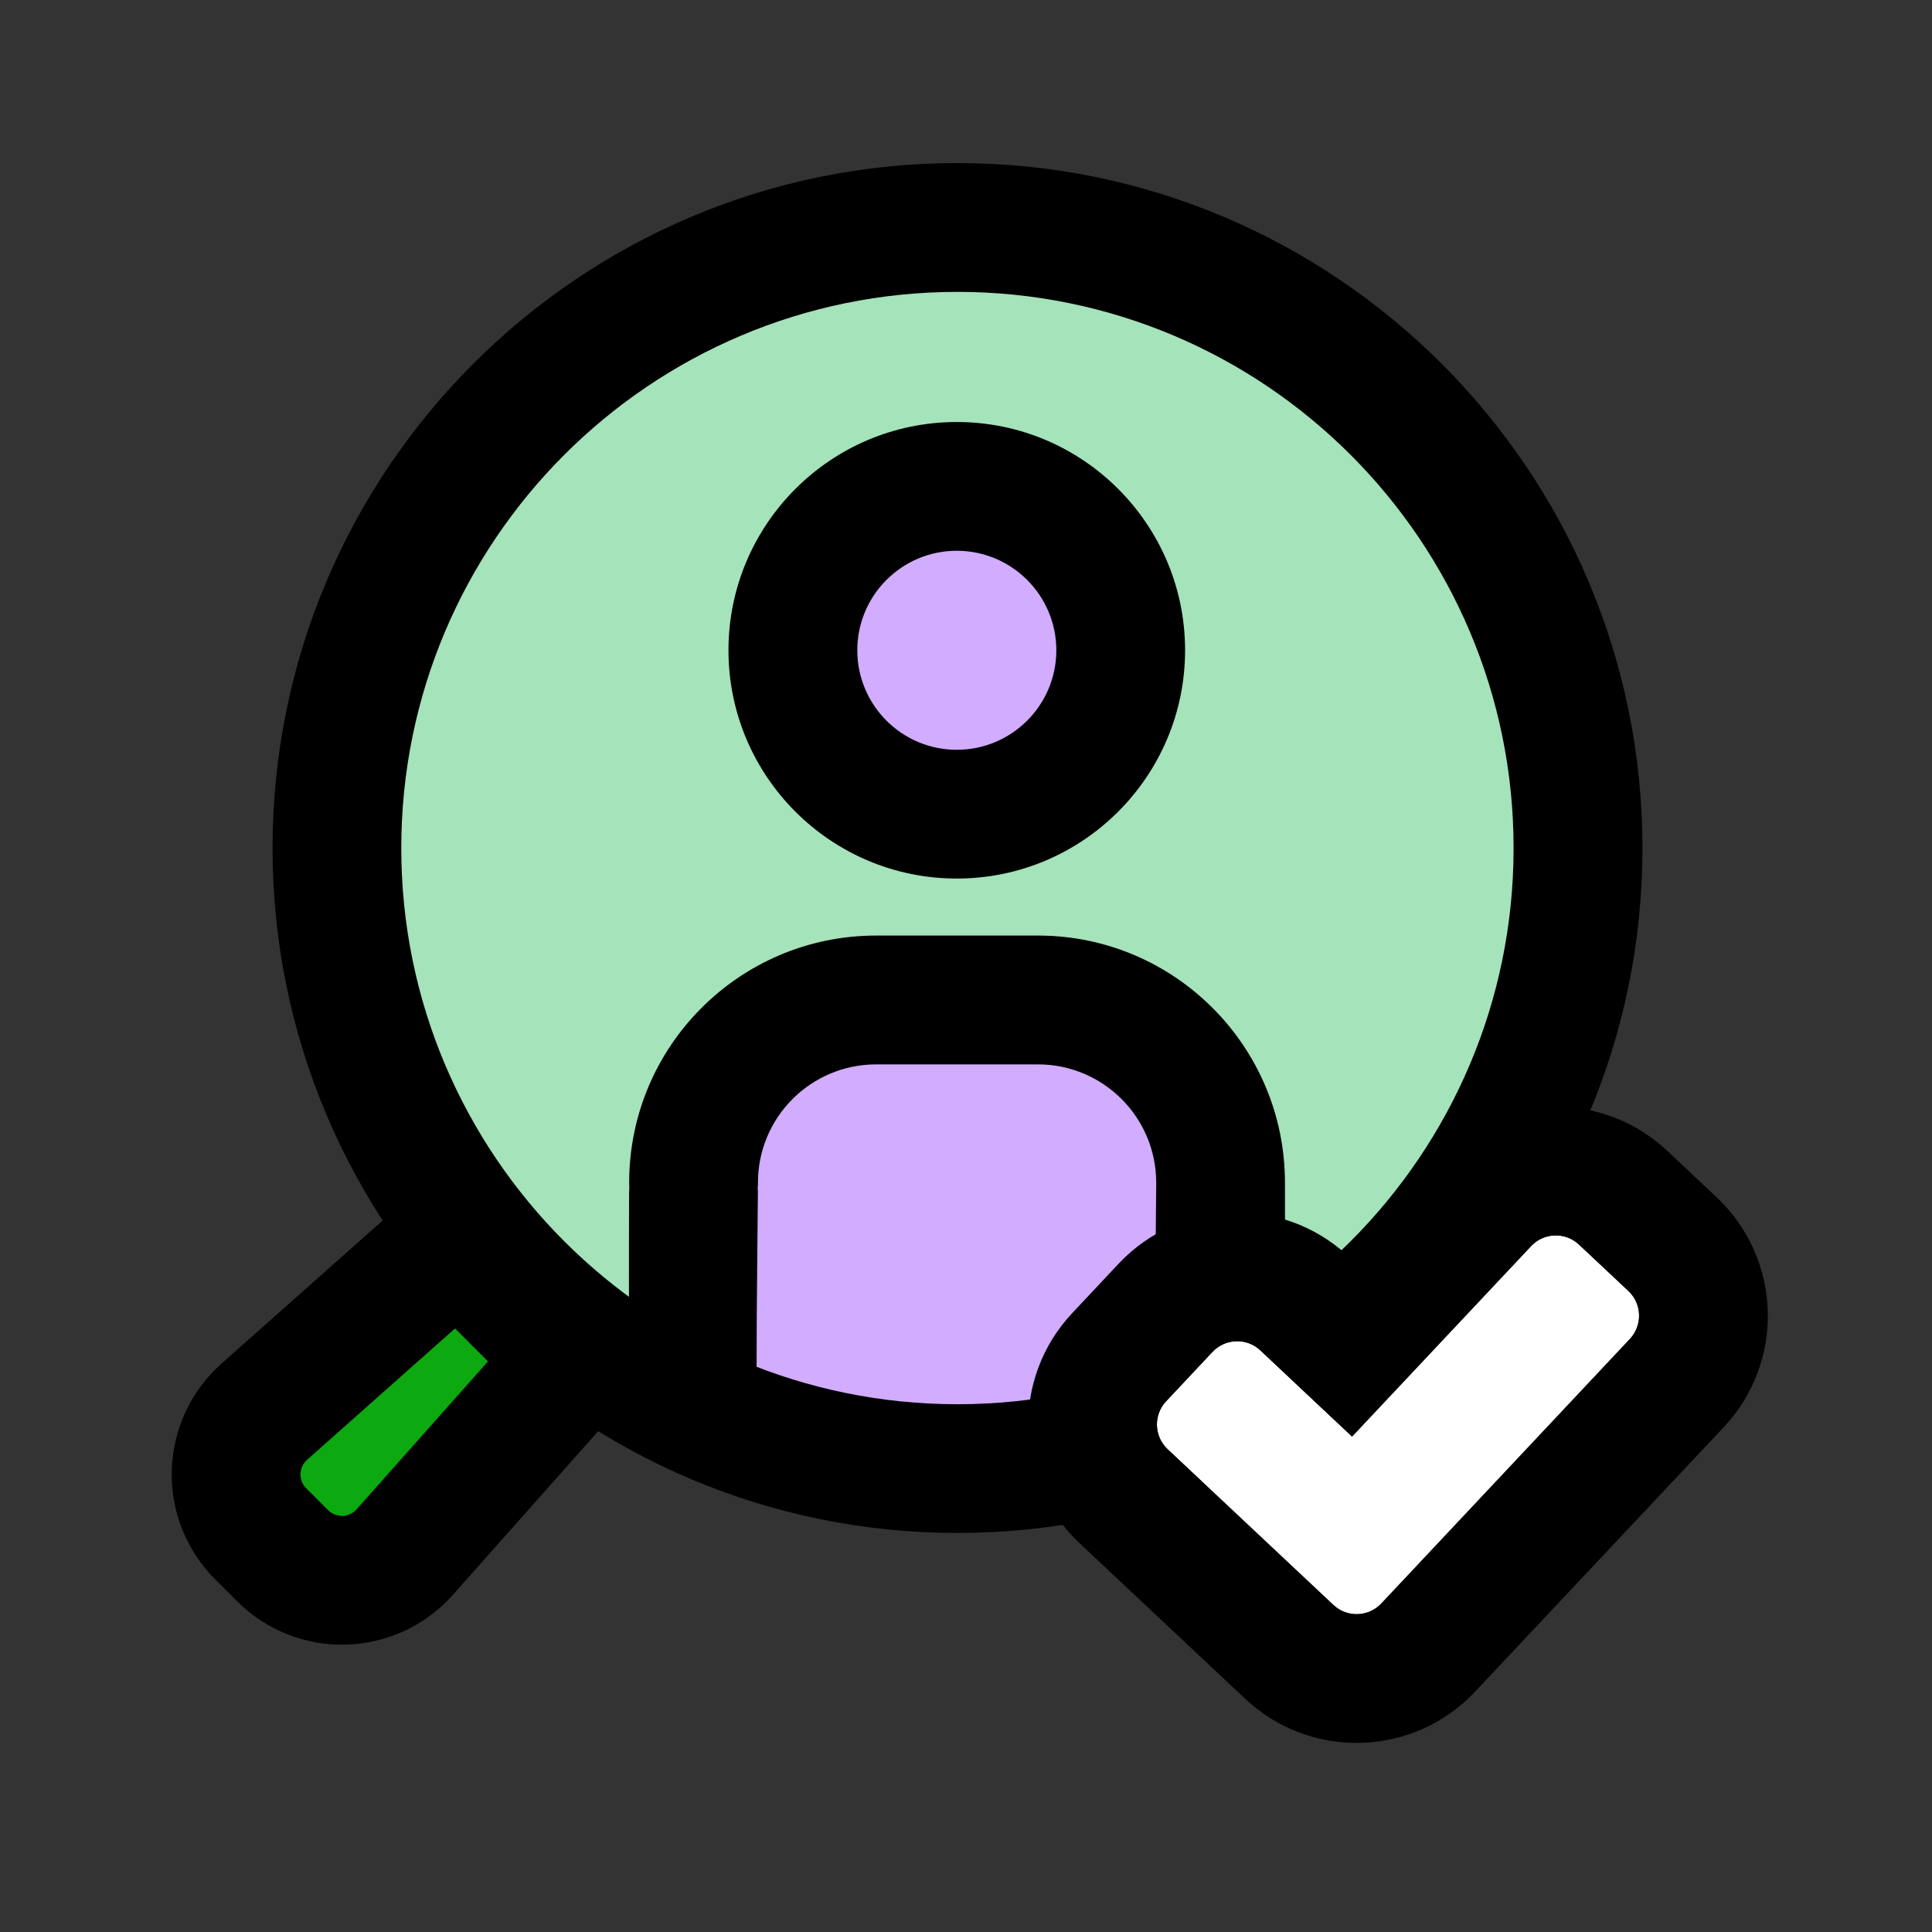
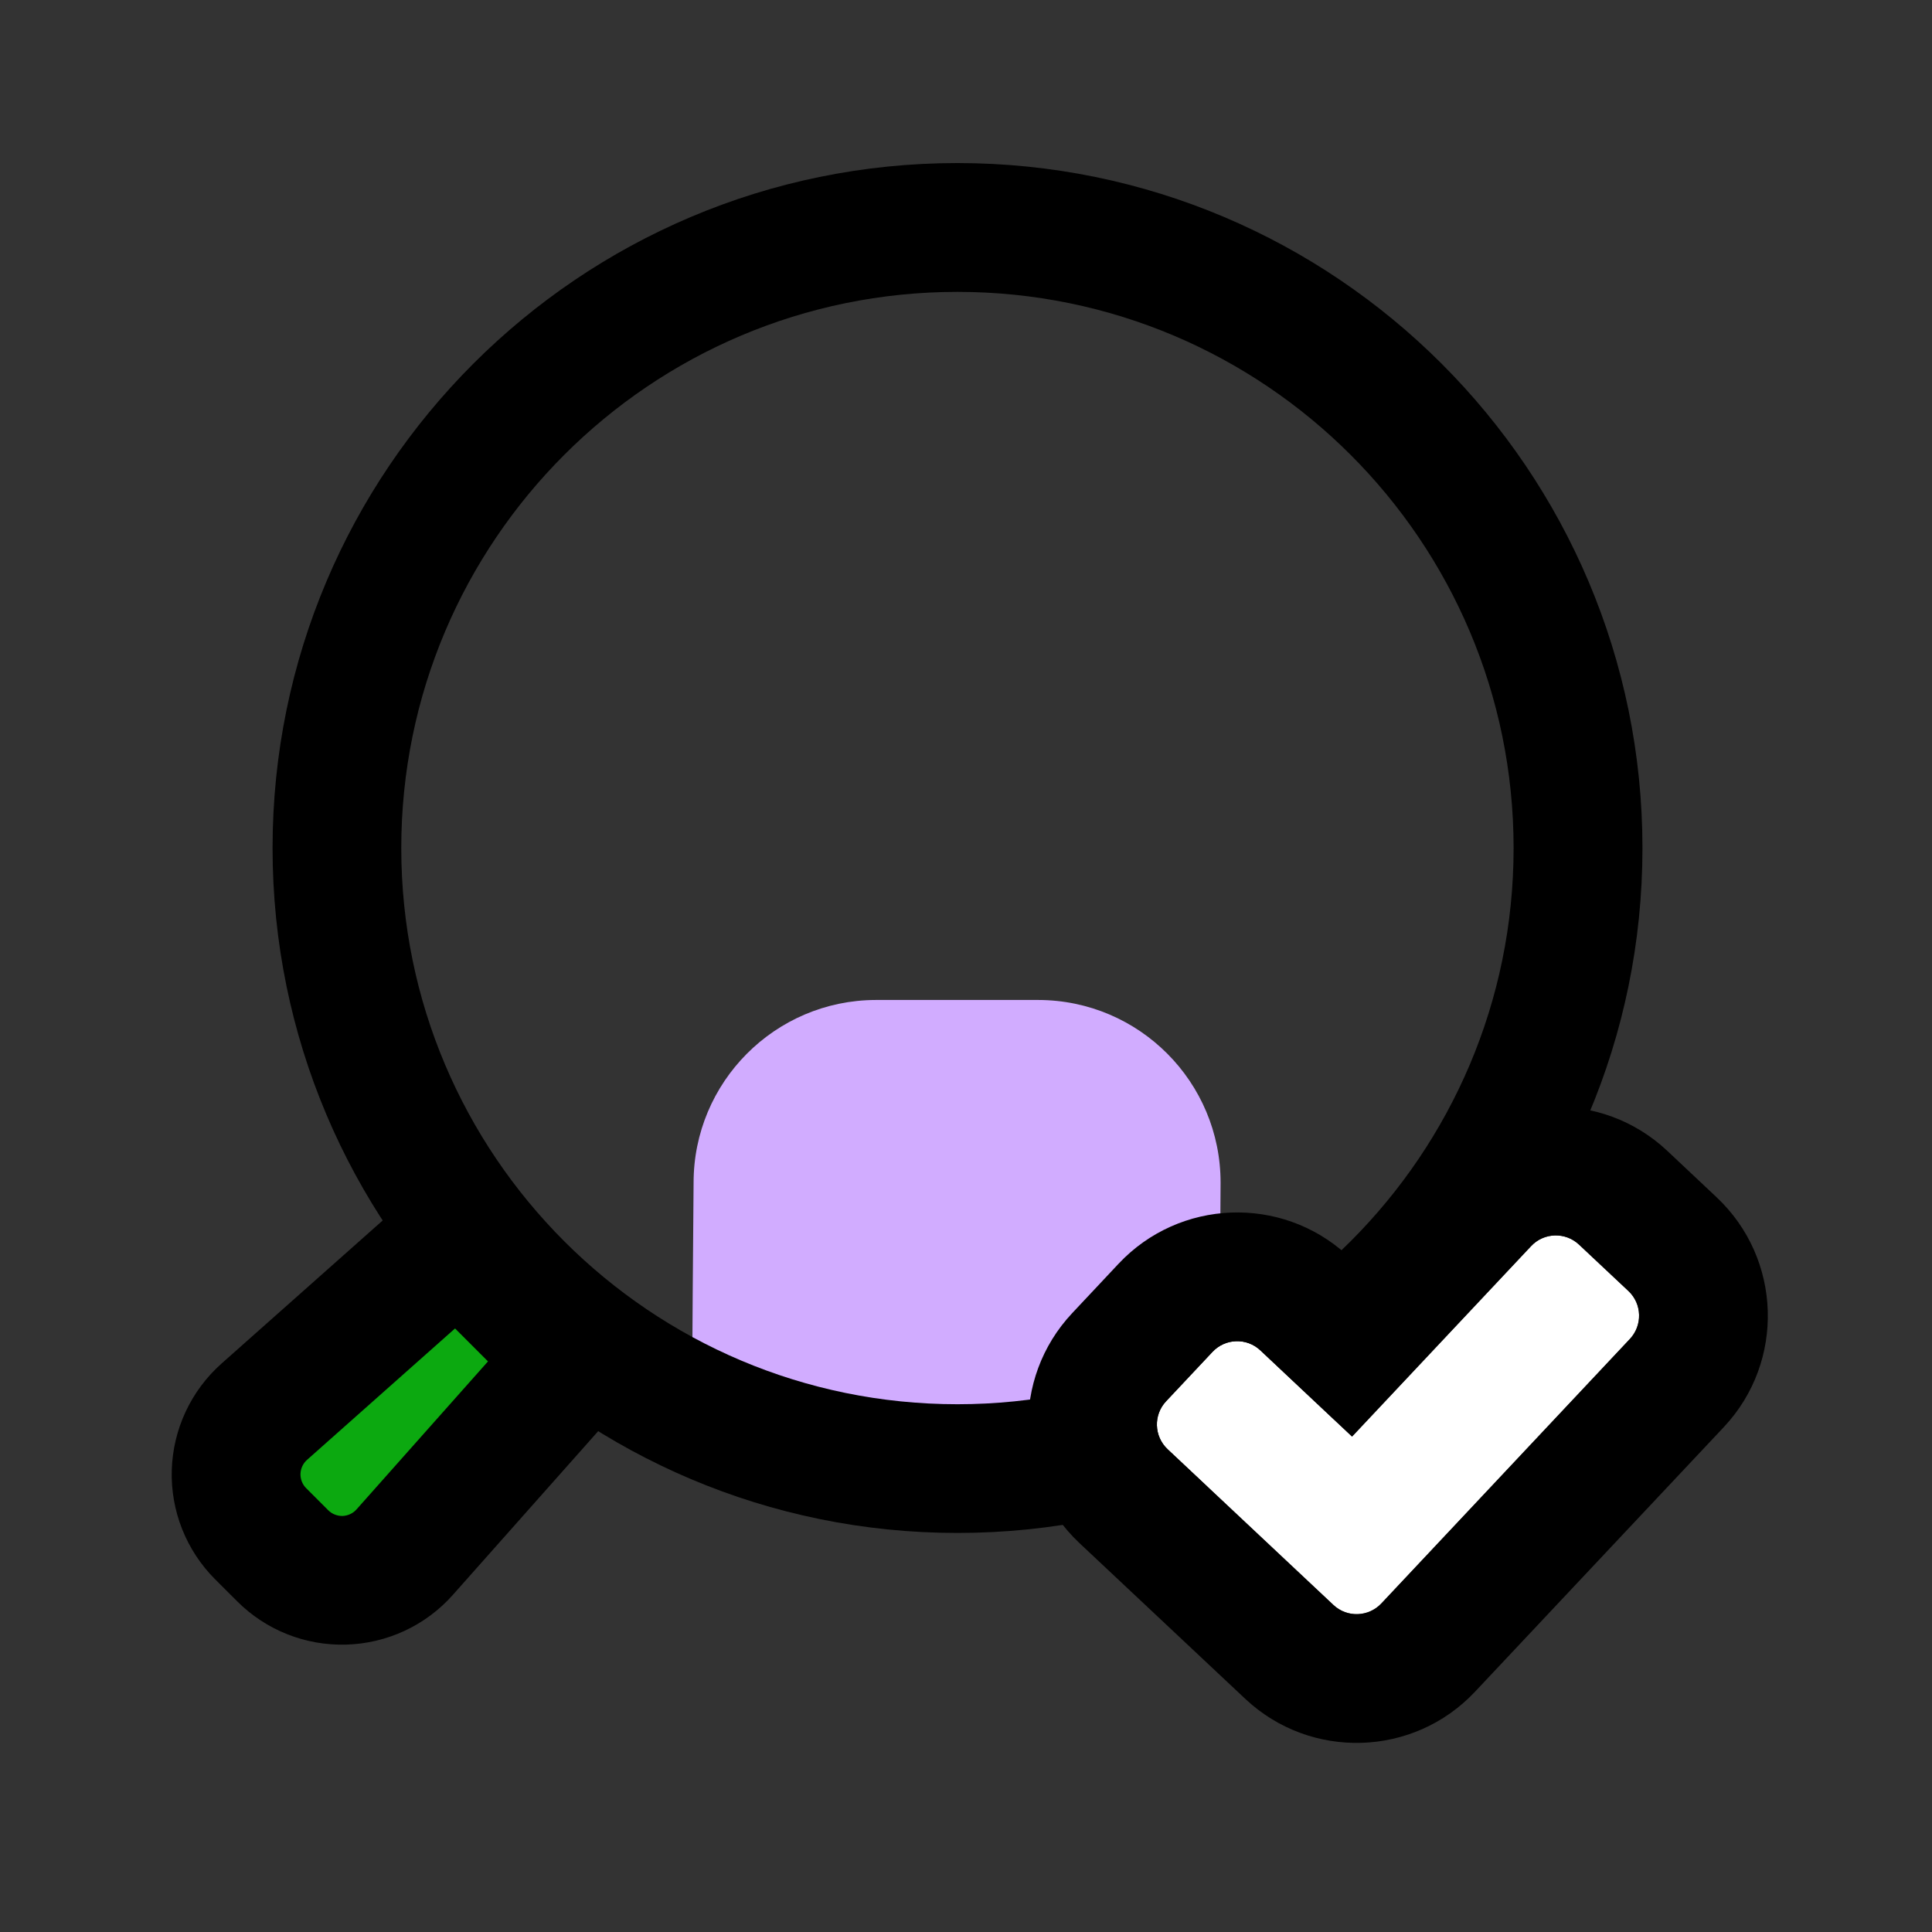
<svg xmlns="http://www.w3.org/2000/svg" width="53" height="53" viewBox="0 0 53 53" fill="none">
  <rect x="0" y="0" width="53" height="53" fill="#333333" stroke="none" />
-   <path d="M26.264 40.288C35.665 40.288 43.287 32.666 43.287 23.265C43.287 13.863 35.665 6.241 26.264 6.241C16.862 6.241 9.24 13.863 9.24 23.265C9.24 32.666 16.862 40.288 26.264 40.288Z" fill="#A5E3BA" />
  <path fill-rule="evenodd" clip-rule="evenodd" d="M18.991 38.521C18.975 38.507 19.027 32.451 19.027 32.454C19.022 29.688 21.259 27.439 24.024 27.432H28.486C31.252 27.439 33.486 29.683 33.484 32.447C33.484 32.447 33.456 36.645 33.449 38.512C31.169 40.213 28.781 40.848 26.404 40.936C23.994 41.024 20.666 39.892 18.991 38.521Z" fill="#D1ACFF" />
-   <path fill-rule="evenodd" clip-rule="evenodd" d="M17.264 32.577C17.261 32.537 17.26 32.496 17.26 32.456C17.252 28.715 20.278 25.674 24.019 25.665H24.023H28.485H28.49C32.228 25.674 35.252 28.711 35.25 32.449V32.454C35.25 32.454 35.257 36.473 35.25 38.342C35.248 38.897 34.984 39.419 34.538 39.751C31.936 41.691 28.711 41.912 26 42.012C23.206 42.114 19.85 41.006 17.909 39.419C17.897 39.41 17.262 38.928 17.258 37.83C17.254 36.511 17.251 34.159 17.258 32.719C17.259 32.669 17.261 32.622 17.264 32.577ZM20.793 32.449C20.793 32.499 20.791 32.546 20.786 32.596C20.791 32.641 20.791 32.688 20.791 32.738C20.783 34 20.758 35.403 20.755 37.54C22.5 38.512 24.252 39.076 26 39.012C28 39.012 29.942 38.608 31.685 37.512C31.695 34.787 31.716 32.615 31.718 32.444C31.718 30.656 30.271 29.204 28.483 29.199H24.026C22.237 29.204 20.788 30.658 20.793 32.449Z" fill="black" />
  <path fill-rule="evenodd" clip-rule="evenodd" d="M26.265 4.473C36.636 4.473 45.057 12.893 45.057 23.265C45.057 33.636 36.636 42.053 26.265 42.053C15.894 42.053 7.477 33.636 7.477 23.265C7.477 12.893 15.894 4.473 26.265 4.473ZM26.265 8.007C17.844 8.007 11.008 14.844 11.008 23.265C11.008 31.686 17.844 38.522 26.265 38.522C34.686 38.522 41.522 31.686 41.522 23.265C41.522 14.844 34.686 8.007 26.265 8.007Z" fill="black" />
-   <path d="M26.248 22.335C28.731 22.335 30.744 20.322 30.744 17.839C30.744 15.356 28.731 13.343 26.248 13.343C23.765 13.343 21.752 15.356 21.752 17.839C21.752 20.322 23.765 22.335 26.248 22.335Z" fill="#D1ACFF" />
-   <path fill-rule="evenodd" clip-rule="evenodd" d="M26.247 11.577C29.703 11.577 32.51 14.383 32.51 17.839C32.51 21.295 29.703 24.101 26.247 24.101C22.791 24.101 19.984 21.295 19.984 17.839C19.984 14.383 22.791 11.577 26.247 11.577ZM26.247 15.109C24.741 15.109 23.518 16.332 23.518 17.839C23.518 19.346 24.741 20.569 26.247 20.569C27.753 20.569 28.978 19.346 28.978 17.839C28.978 16.332 27.753 15.109 26.247 15.109Z" fill="black" />
  <path fill-rule="evenodd" clip-rule="evenodd" d="M12.557 34.016C12.557 34.016 9.364 36.85 7.252 38.726C6.777 39.148 6.498 39.745 6.479 40.379C6.46 41.013 6.705 41.626 7.152 42.073L7.756 42.677C8.205 43.126 8.817 43.37 9.45 43.35C10.085 43.331 10.682 43.053 11.103 42.578C12.979 40.465 15.815 37.273 15.815 37.273L12.557 34.016Z" fill="#0CA910" />
  <path fill-rule="evenodd" clip-rule="evenodd" d="M13.804 32.767L17.062 36.025C17.722 36.685 17.755 37.746 17.133 38.446L12.423 43.752C11.679 44.591 10.621 45.083 9.501 45.116C8.381 45.15 7.297 44.72 6.505 43.927L5.9 43.323C5.109 42.531 4.678 41.447 4.712 40.327C4.746 39.207 5.239 38.151 6.077 37.406L11.382 32.696C12.082 32.074 13.143 32.106 13.804 32.767ZM12.483 36.443L8.424 40.047C8.313 40.145 8.248 40.285 8.243 40.432C8.239 40.578 8.295 40.721 8.399 40.825L9.003 41.429C9.108 41.534 9.25 41.589 9.397 41.587C9.545 41.581 9.684 41.517 9.782 41.405L13.387 37.347L12.483 36.443Z" fill="black" />
  <path fill-rule="evenodd" clip-rule="evenodd" d="M37.09 39.409L42.002 34.184C42.353 33.81 42.943 33.792 43.316 34.143L44.673 35.417C45.046 35.768 45.063 36.357 44.712 36.731L37.893 43.988C37.54 44.362 36.952 44.38 36.579 44.029L32.029 39.755C31.656 39.403 31.636 38.814 31.989 38.44L33.261 37.086C33.614 36.711 34.202 36.693 34.575 37.044L37.09 39.409Z" fill="white" />
  <path fill-rule="evenodd" clip-rule="evenodd" d="M36.938 34.416L39.428 31.765C41.115 29.97 43.941 29.883 45.736 31.569L47.09 32.843C48.884 34.529 48.975 37.355 47.288 39.15L40.465 46.407C38.781 48.202 35.955 48.29 34.16 46.603L29.61 42.329C27.816 40.642 27.728 37.816 29.415 36.021L30.687 34.666C32.357 32.891 35.141 32.786 36.938 34.416ZM37.091 39.409L34.576 37.045C34.203 36.693 33.615 36.711 33.262 37.086L31.99 38.44C31.637 38.814 31.657 39.403 32.029 39.755L36.58 44.029C36.953 44.38 37.54 44.362 37.894 43.988L44.713 36.731C45.063 36.357 45.046 35.768 44.673 35.417L43.317 34.143C42.944 33.792 42.353 33.81 42.003 34.184L37.091 39.409Z" fill="black" />
</svg>